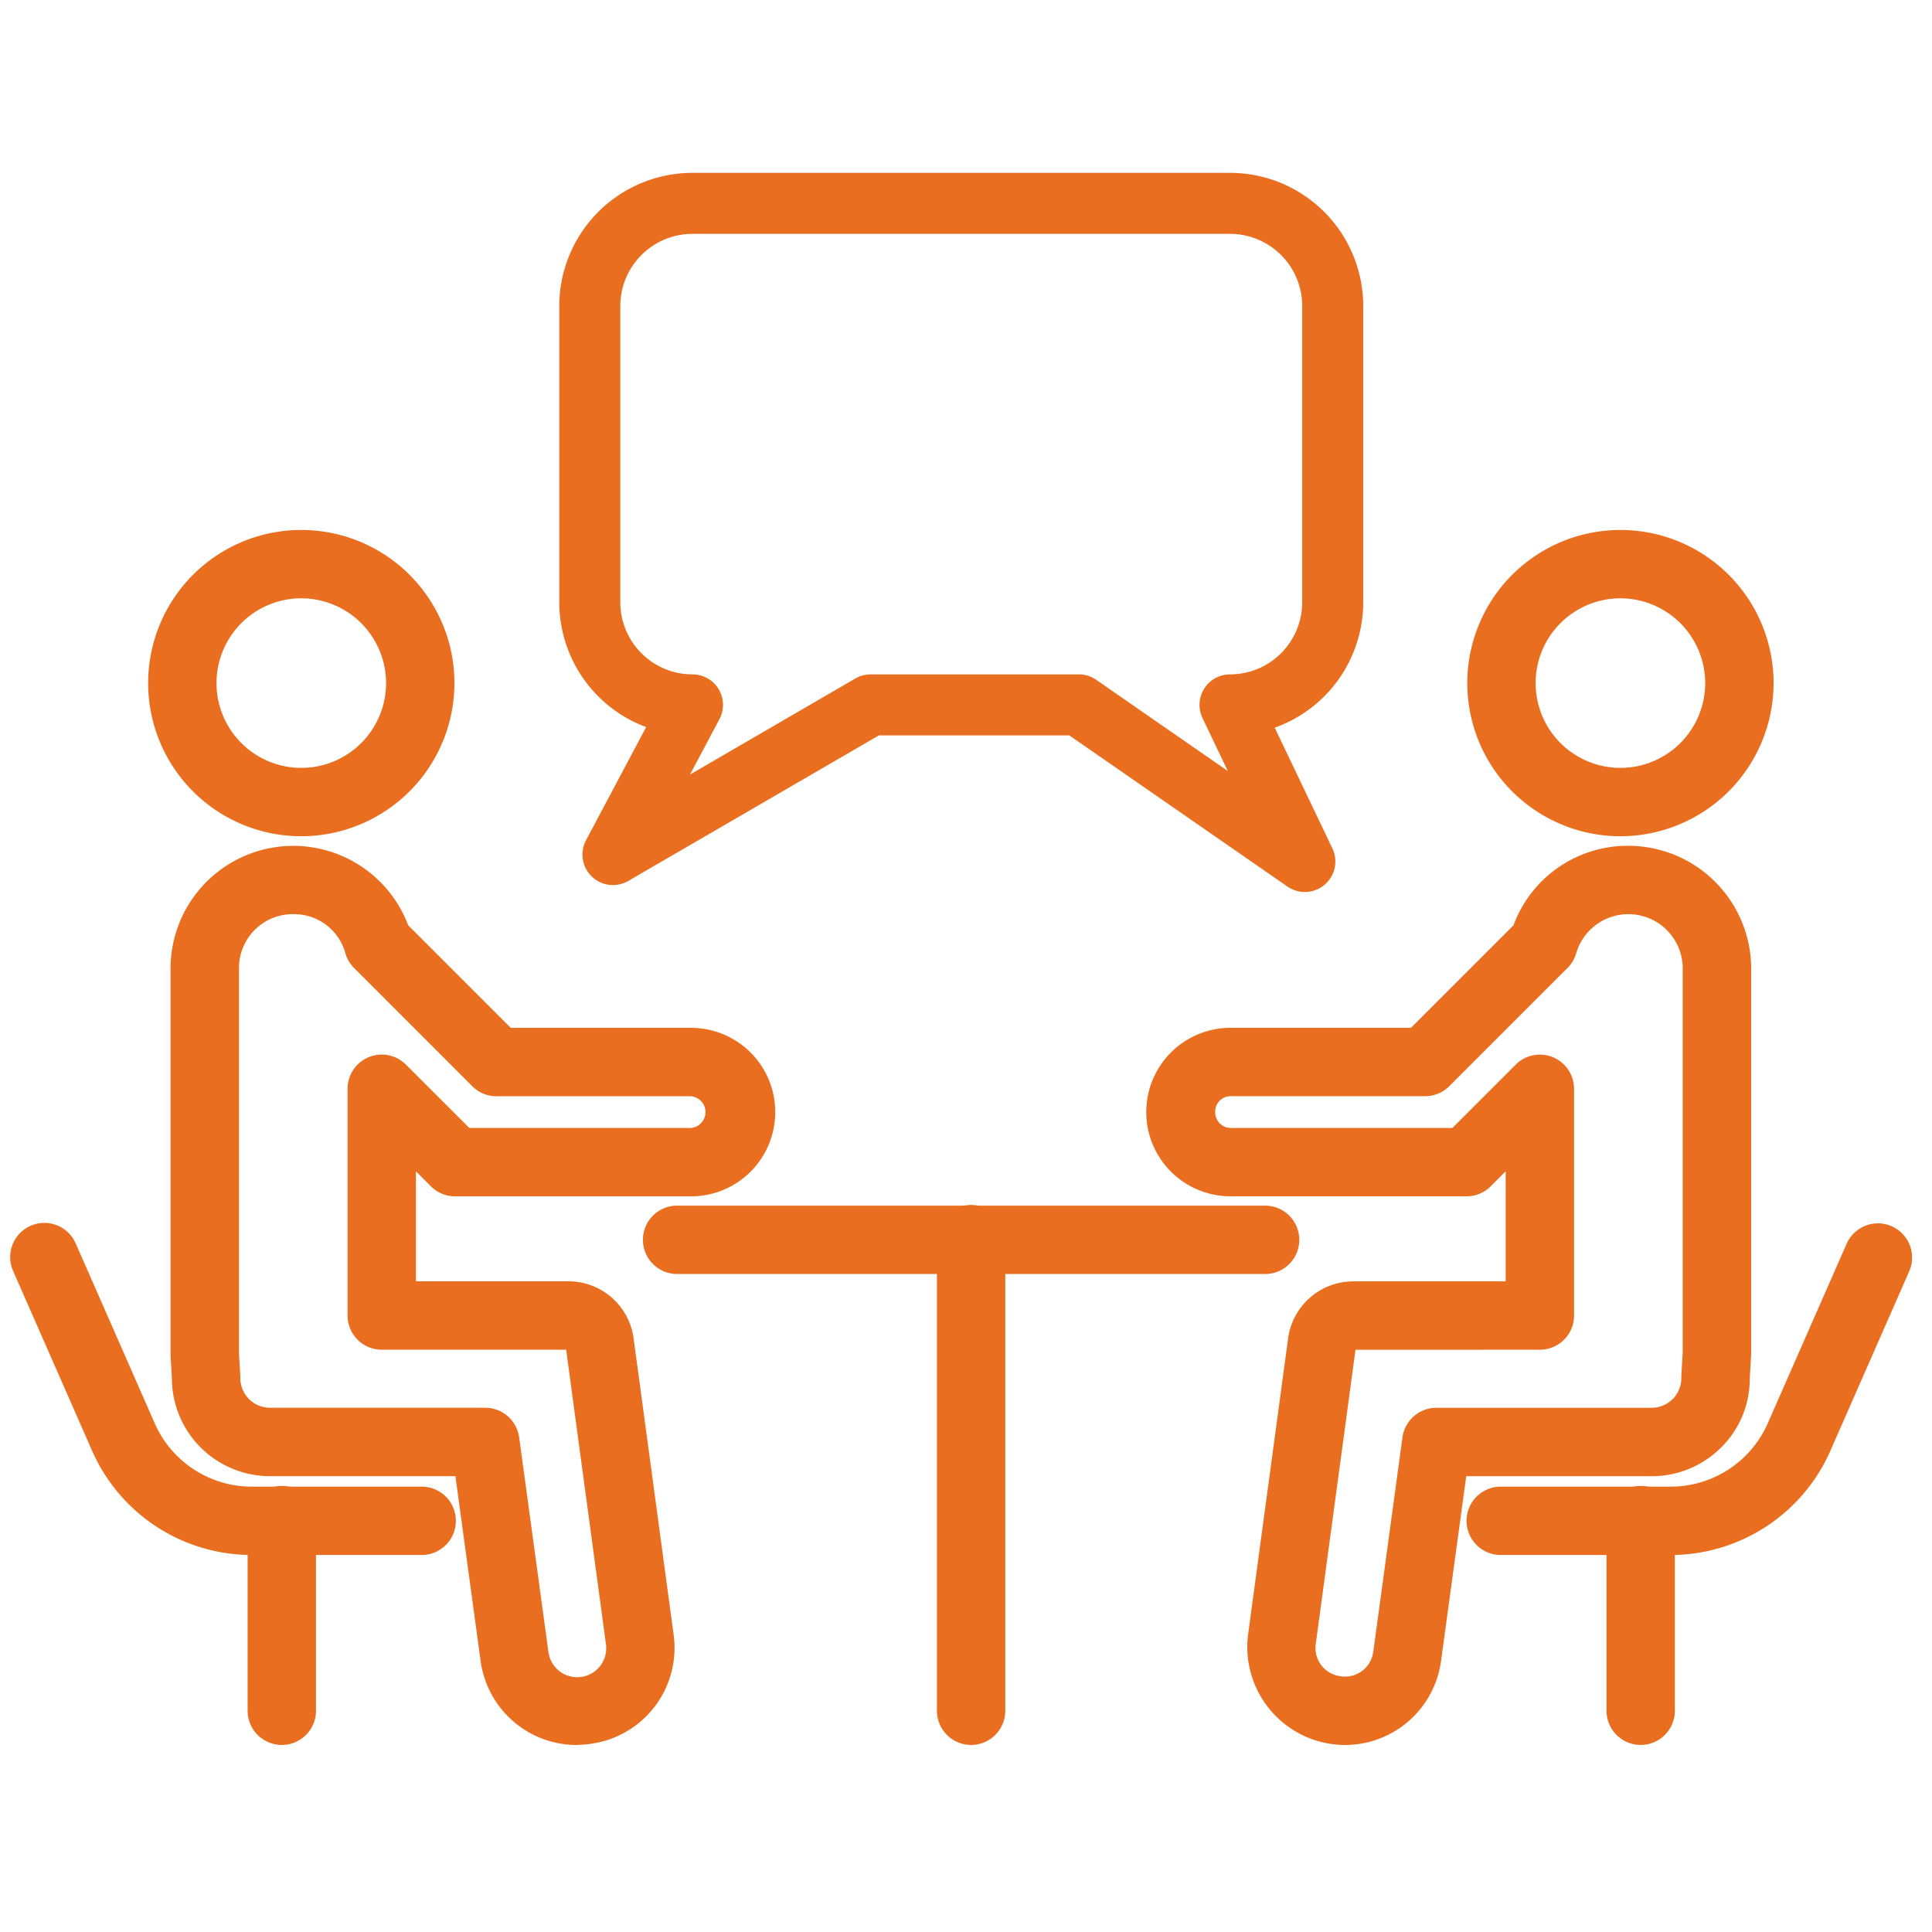
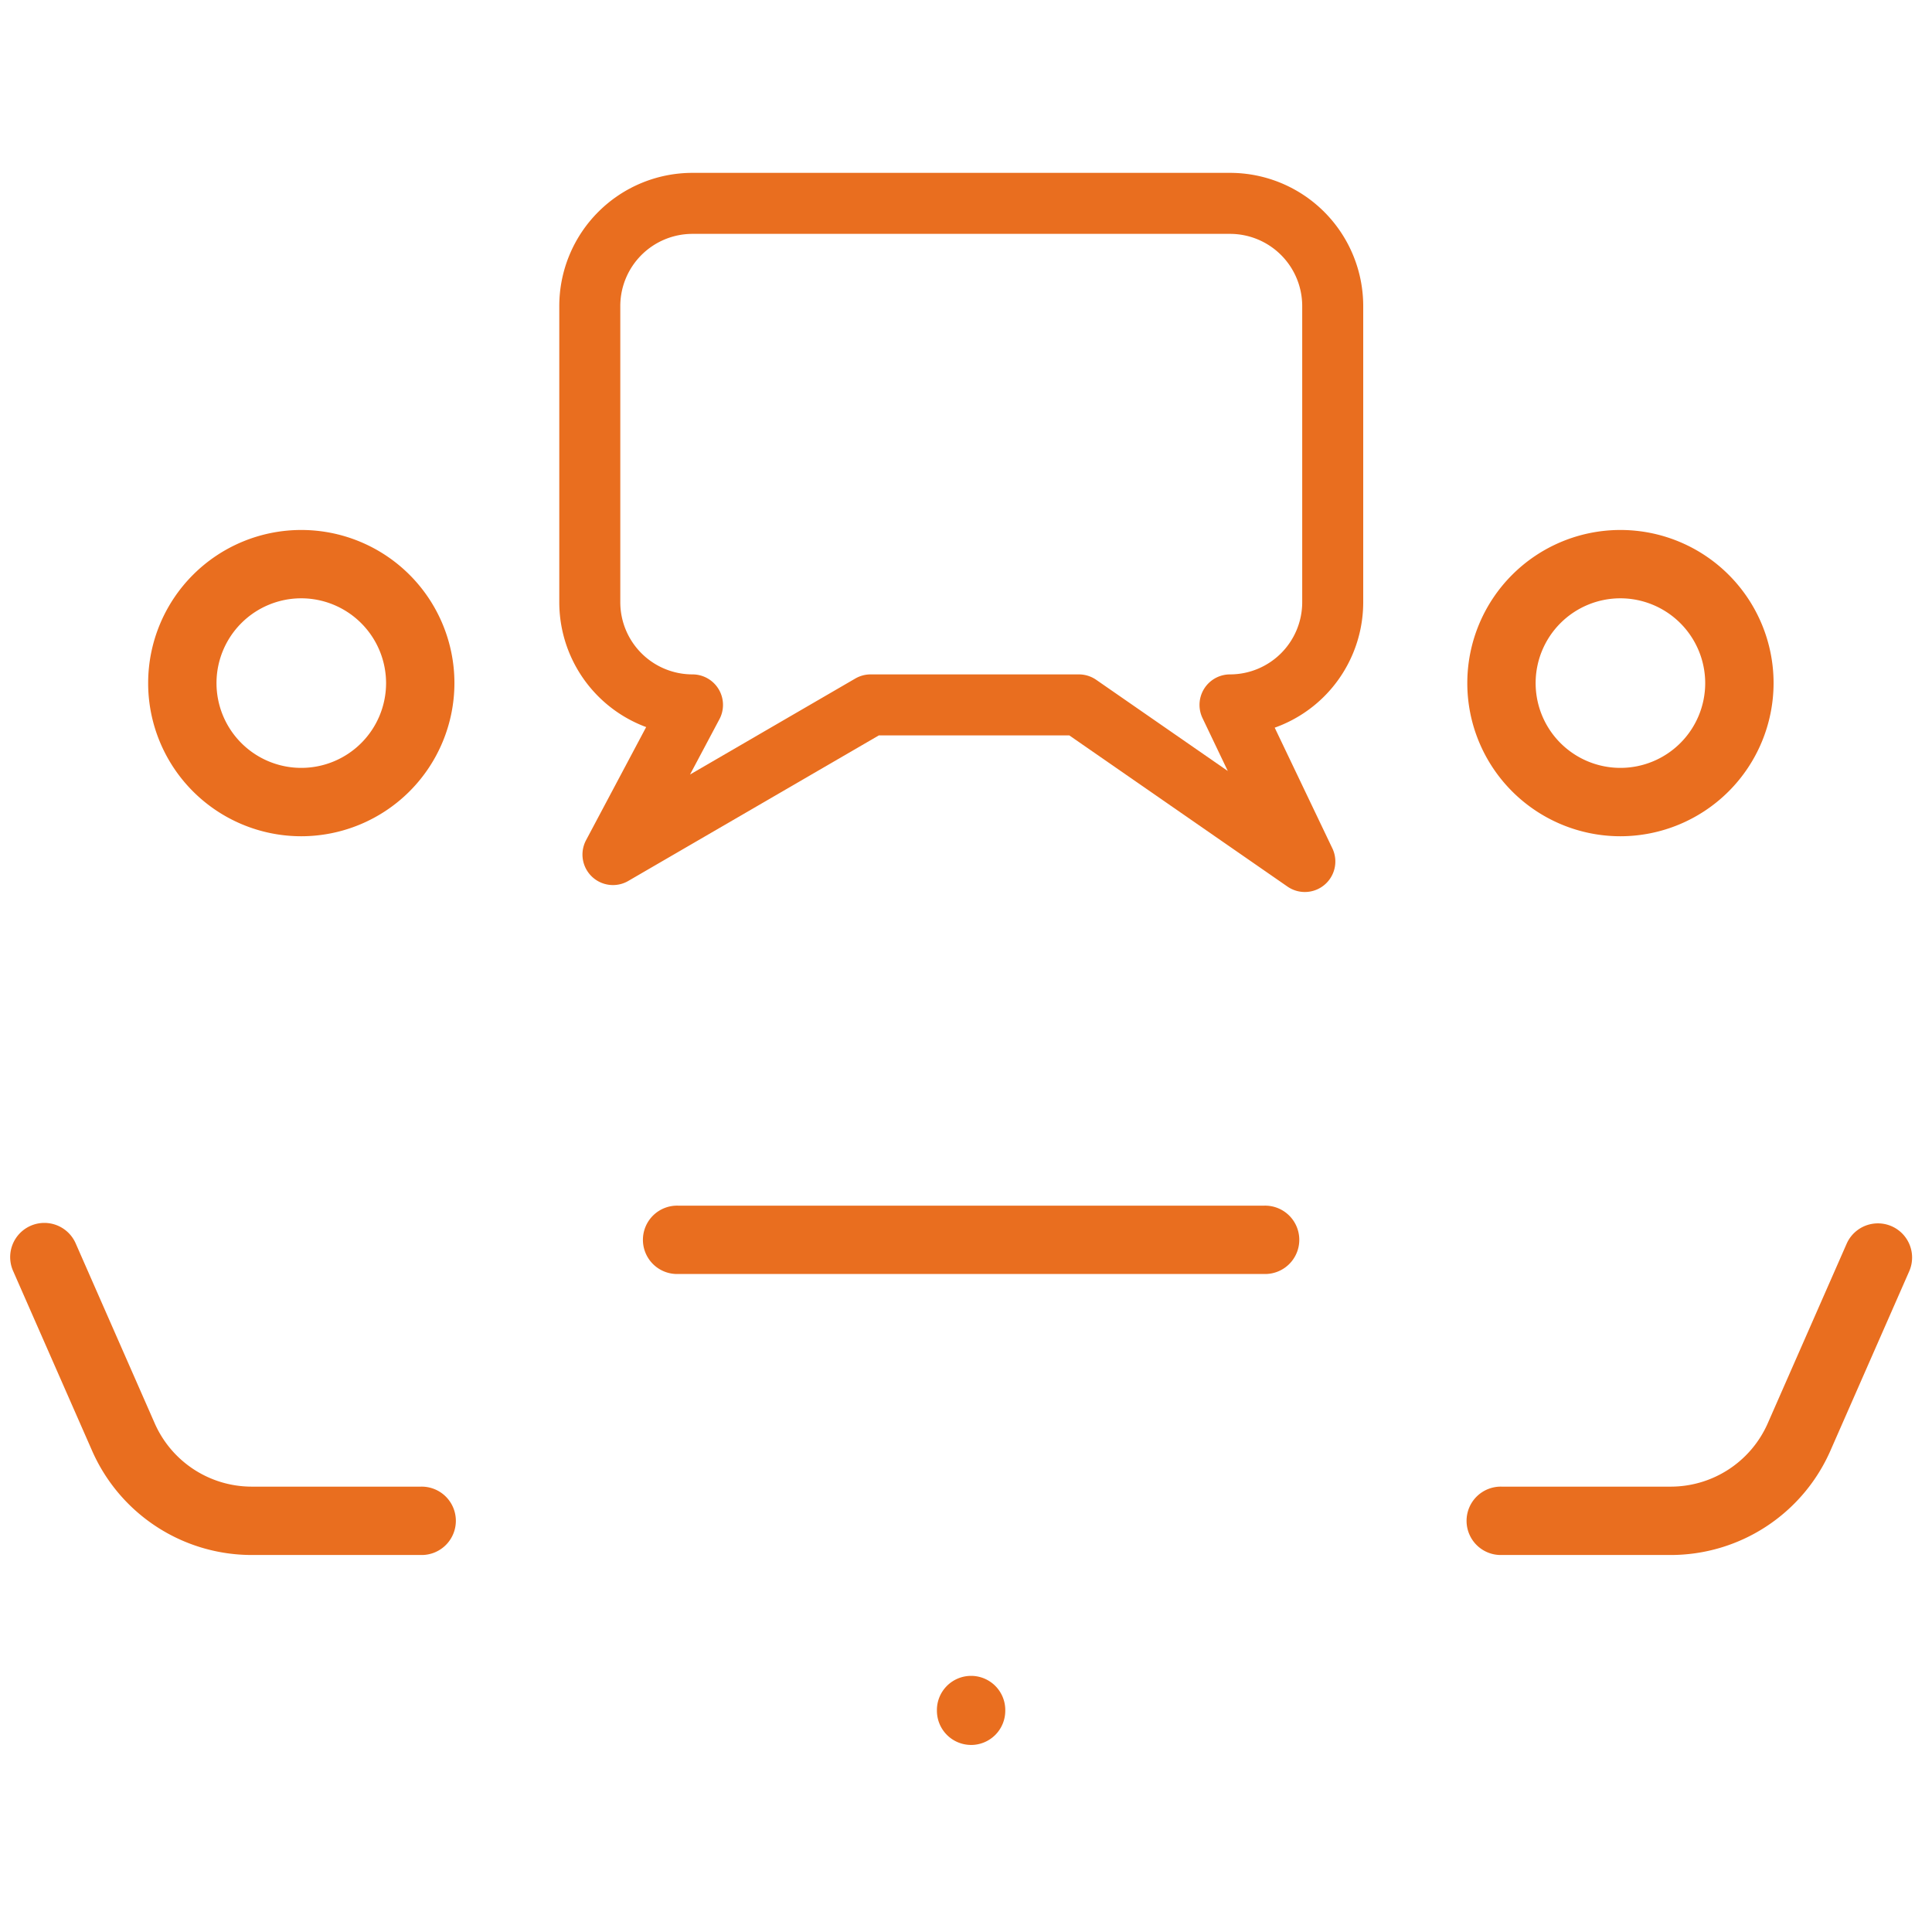
<svg xmlns="http://www.w3.org/2000/svg" width="95" height="95" viewBox="0 0 95 95">
  <g id="header_nav_btn_icon4" transform="translate(1 29.674)">
    <path id="パス_936" data-name="パス 936" d="M19.43,14.061a7.03,7.03,0,1,1,7.031-7.03,7.038,7.038,0,0,1-7.031,7.03m0-11.7A4.669,4.669,0,1,0,24.1,7.031,4.675,4.675,0,0,0,19.43,2.361" transform="translate(-5.616 -3.115)" fill="#e96e1f" stroke="#e96e1f" stroke-linecap="round" stroke-linejoin="round" stroke-width="1" />
-     <path id="パス_937" data-name="パス 937" d="M33.873,71.6a4.271,4.271,0,0,1-4.215-3.684l-1.3-9.534H18.8a4.324,4.324,0,0,1-4.32-4.32l-.066-1.137,0-19.042a5.537,5.537,0,0,1,10.733-1.87l.021.057,5.266,5.267H39.5a3.643,3.643,0,0,1,.01,7.286H27.908a1.172,1.172,0,0,1-.835-.346l-1.592-1.591V49.8h8.011a2.734,2.734,0,0,1,2.692,2.345l1.974,14.614a4.261,4.261,0,0,1-3.648,4.788,4.388,4.388,0,0,1-.637.048M20,30.747a3.145,3.145,0,0,0-3.221,3.134V52.855l.066,1.106c0,.021,0,.074,0,.1A1.961,1.961,0,0,0,18.8,56.018h10.59a1.185,1.185,0,0,1,1.17,1.021L32,67.6a1.927,1.927,0,0,0,3.82-.518L33.845,52.471a.363.363,0,0,0-.353-.306H24.3a1.182,1.182,0,0,1-1.181-1.18V39.834A1.18,1.18,0,0,1,25.136,39L28.4,42.26H39.514A1.282,1.282,0,0,0,39.5,39.7h-9.56a1.173,1.173,0,0,1-.835-.346l-5.817-5.818a1.179,1.179,0,0,1-.3-.519A3.112,3.112,0,0,0,20,30.747" transform="translate(-6.528 -15.97)" fill="#e96e1f" stroke="#e96e1f" stroke-linecap="round" stroke-linejoin="round" stroke-width="1" />
    <path id="パス_938" data-name="パス 938" d="M137.983,14.061a7.03,7.03,0,1,1,7.031-7.03,7.038,7.038,0,0,1-7.031,7.03m0-11.7a4.669,4.669,0,1,0,4.669,4.669,4.675,4.675,0,0,0-4.669-4.669" transform="translate(-59.304 -3.115)" fill="#e96e1f" stroke="#e96e1f" stroke-linecap="round" stroke-linejoin="round" stroke-width="1" />
-     <path id="パス_939" data-name="パス 939" d="M111.411,71.6a4.319,4.319,0,0,1-4.285-4.837L109.1,52.153a2.736,2.736,0,0,1,2.692-2.35H119.8V42.684l-1.591,1.591a1.173,1.173,0,0,1-.835.346H105.77a3.643,3.643,0,0,1,0-7.286h9.081l5.266-5.266.021-.058a5.479,5.479,0,0,1,5.15-3.625,5.546,5.546,0,0,1,5.583,5.5V52.854L130.8,54.1a4.217,4.217,0,0,1-1.264,3.022,4.307,4.307,0,0,1-3.053,1.261h-9.559l-1.3,9.534a4.271,4.271,0,0,1-4.215,3.684m.38-19.434a.36.36,0,0,0-.353.313l-1.972,14.6a1.9,1.9,0,0,0,1.625,2.132,2.256,2.256,0,0,0,.32.026,1.9,1.9,0,0,0,1.874-1.641l1.437-10.556a1.185,1.185,0,0,1,1.17-1.022h10.59a1.96,1.96,0,0,0,1.958-1.958c0-.024,0-.076,0-.1l.068-1.173,0-18.906a3.173,3.173,0,0,0-6.214-.867,1.186,1.186,0,0,1-.3.519l-5.818,5.818a1.173,1.173,0,0,1-.835.346h-9.57a1.254,1.254,0,0,0-1.252,1.252,1.269,1.269,0,0,0,1.252,1.31h11.117l3.26-3.26a1.181,1.181,0,0,1,2.016.834v11.15a1.182,1.182,0,0,1-1.181,1.181Z" transform="translate(-46.263 -15.97)" fill="#e96e1f" stroke="#e96e1f" stroke-linecap="round" stroke-linejoin="round" stroke-width="1" />
    <path id="パス_940" data-name="パス 940" d="M58.11,63.087a1.181,1.181,0,1,1,0-2.361H86.954a1.181,1.181,0,1,1,0,2.361Z" transform="translate(-25.781 -30.616)" fill="#e96e1f" stroke="#e96e1f" stroke-linecap="round" stroke-linejoin="round" stroke-width="1" />
-     <path id="パス_941" data-name="パス 941" d="M84.47,86.244a1.182,1.182,0,0,1-1.181-1.181V61.907a1.181,1.181,0,1,1,2.361,0V85.064a1.182,1.182,0,0,1-1.181,1.181" transform="translate(-37.719 -30.616)" fill="#e96e1f" stroke="#e96e1f" stroke-linecap="round" stroke-linejoin="round" stroke-width="1" />
+     <path id="パス_941" data-name="パス 941" d="M84.47,86.244a1.182,1.182,0,0,1-1.181-1.181a1.181,1.181,0,1,1,2.361,0V85.064a1.182,1.182,0,0,1-1.181,1.181" transform="translate(-37.719 -30.616)" fill="#e96e1f" stroke="#e96e1f" stroke-linecap="round" stroke-linejoin="round" stroke-width="1" />
    <path id="パス_942" data-name="パス 942" d="M132.134,77.605a1.181,1.181,0,1,1,0-2.361h8.322a5.715,5.715,0,0,0,5.232-3.417l3.886-8.845a1.181,1.181,0,0,1,2.162.95l-3.885,8.845a8.079,8.079,0,0,1-7.4,4.828Z" transform="translate(-59.305 -31.317)" fill="#e96e1f" stroke="#e96e1f" stroke-linecap="round" stroke-linejoin="round" stroke-width="1" />
-     <path id="パス_943" data-name="パス 943" d="M144.647,97.68a1.182,1.182,0,0,1-1.181-1.181V87.159a1.181,1.181,0,1,1,2.361,0V96.5a1.182,1.182,0,0,1-1.181,1.181" transform="translate(-64.971 -42.052)" fill="#e96e1f" stroke="#e96e1f" stroke-linecap="round" stroke-linejoin="round" stroke-width="1" />
    <path id="パス_944" data-name="パス 944" d="M11.38,77.605a8.078,8.078,0,0,1-7.394-4.828L.1,63.932a1.181,1.181,0,1,1,2.163-.95l3.885,8.845a5.716,5.716,0,0,0,5.232,3.417H19.7a1.181,1.181,0,1,1,0,2.361Z" transform="translate(0 -31.317)" fill="#e96e1f" stroke="#e96e1f" stroke-linecap="round" stroke-linejoin="round" stroke-width="1" />
-     <path id="パス_945" data-name="パス 945" d="M22.521,97.68A1.182,1.182,0,0,1,21.34,96.5V87.159a1.181,1.181,0,1,1,2.361,0V96.5a1.182,1.182,0,0,1-1.181,1.181" transform="translate(-9.664 -42.052)" fill="#e96e1f" stroke="#e96e1f" stroke-linecap="round" stroke-linejoin="round" stroke-width="1" />
    <path id="パス_960" data-name="パス 960" d="M33.481,26.661l3.679,7.7-11.112-7.7H15.81L3.14,34.02l3.91-7.359A5.05,5.05,0,0,1,2,21.611V7.05A5.05,5.05,0,0,1,7.05,2H33.481a5.05,5.05,0,0,1,5.05,5.05V21.611A5.05,5.05,0,0,1,33.481,26.661Z" transform="translate(26.001 -21.674)" fill="none" stroke="#e96e1f" stroke-linecap="round" stroke-linejoin="round" stroke-width="3" />
-     <rect id="長方形_645" data-name="長方形 645" width="95" height="95" transform="translate(-1 -29.674)" fill="none" />
  </g>
</svg>